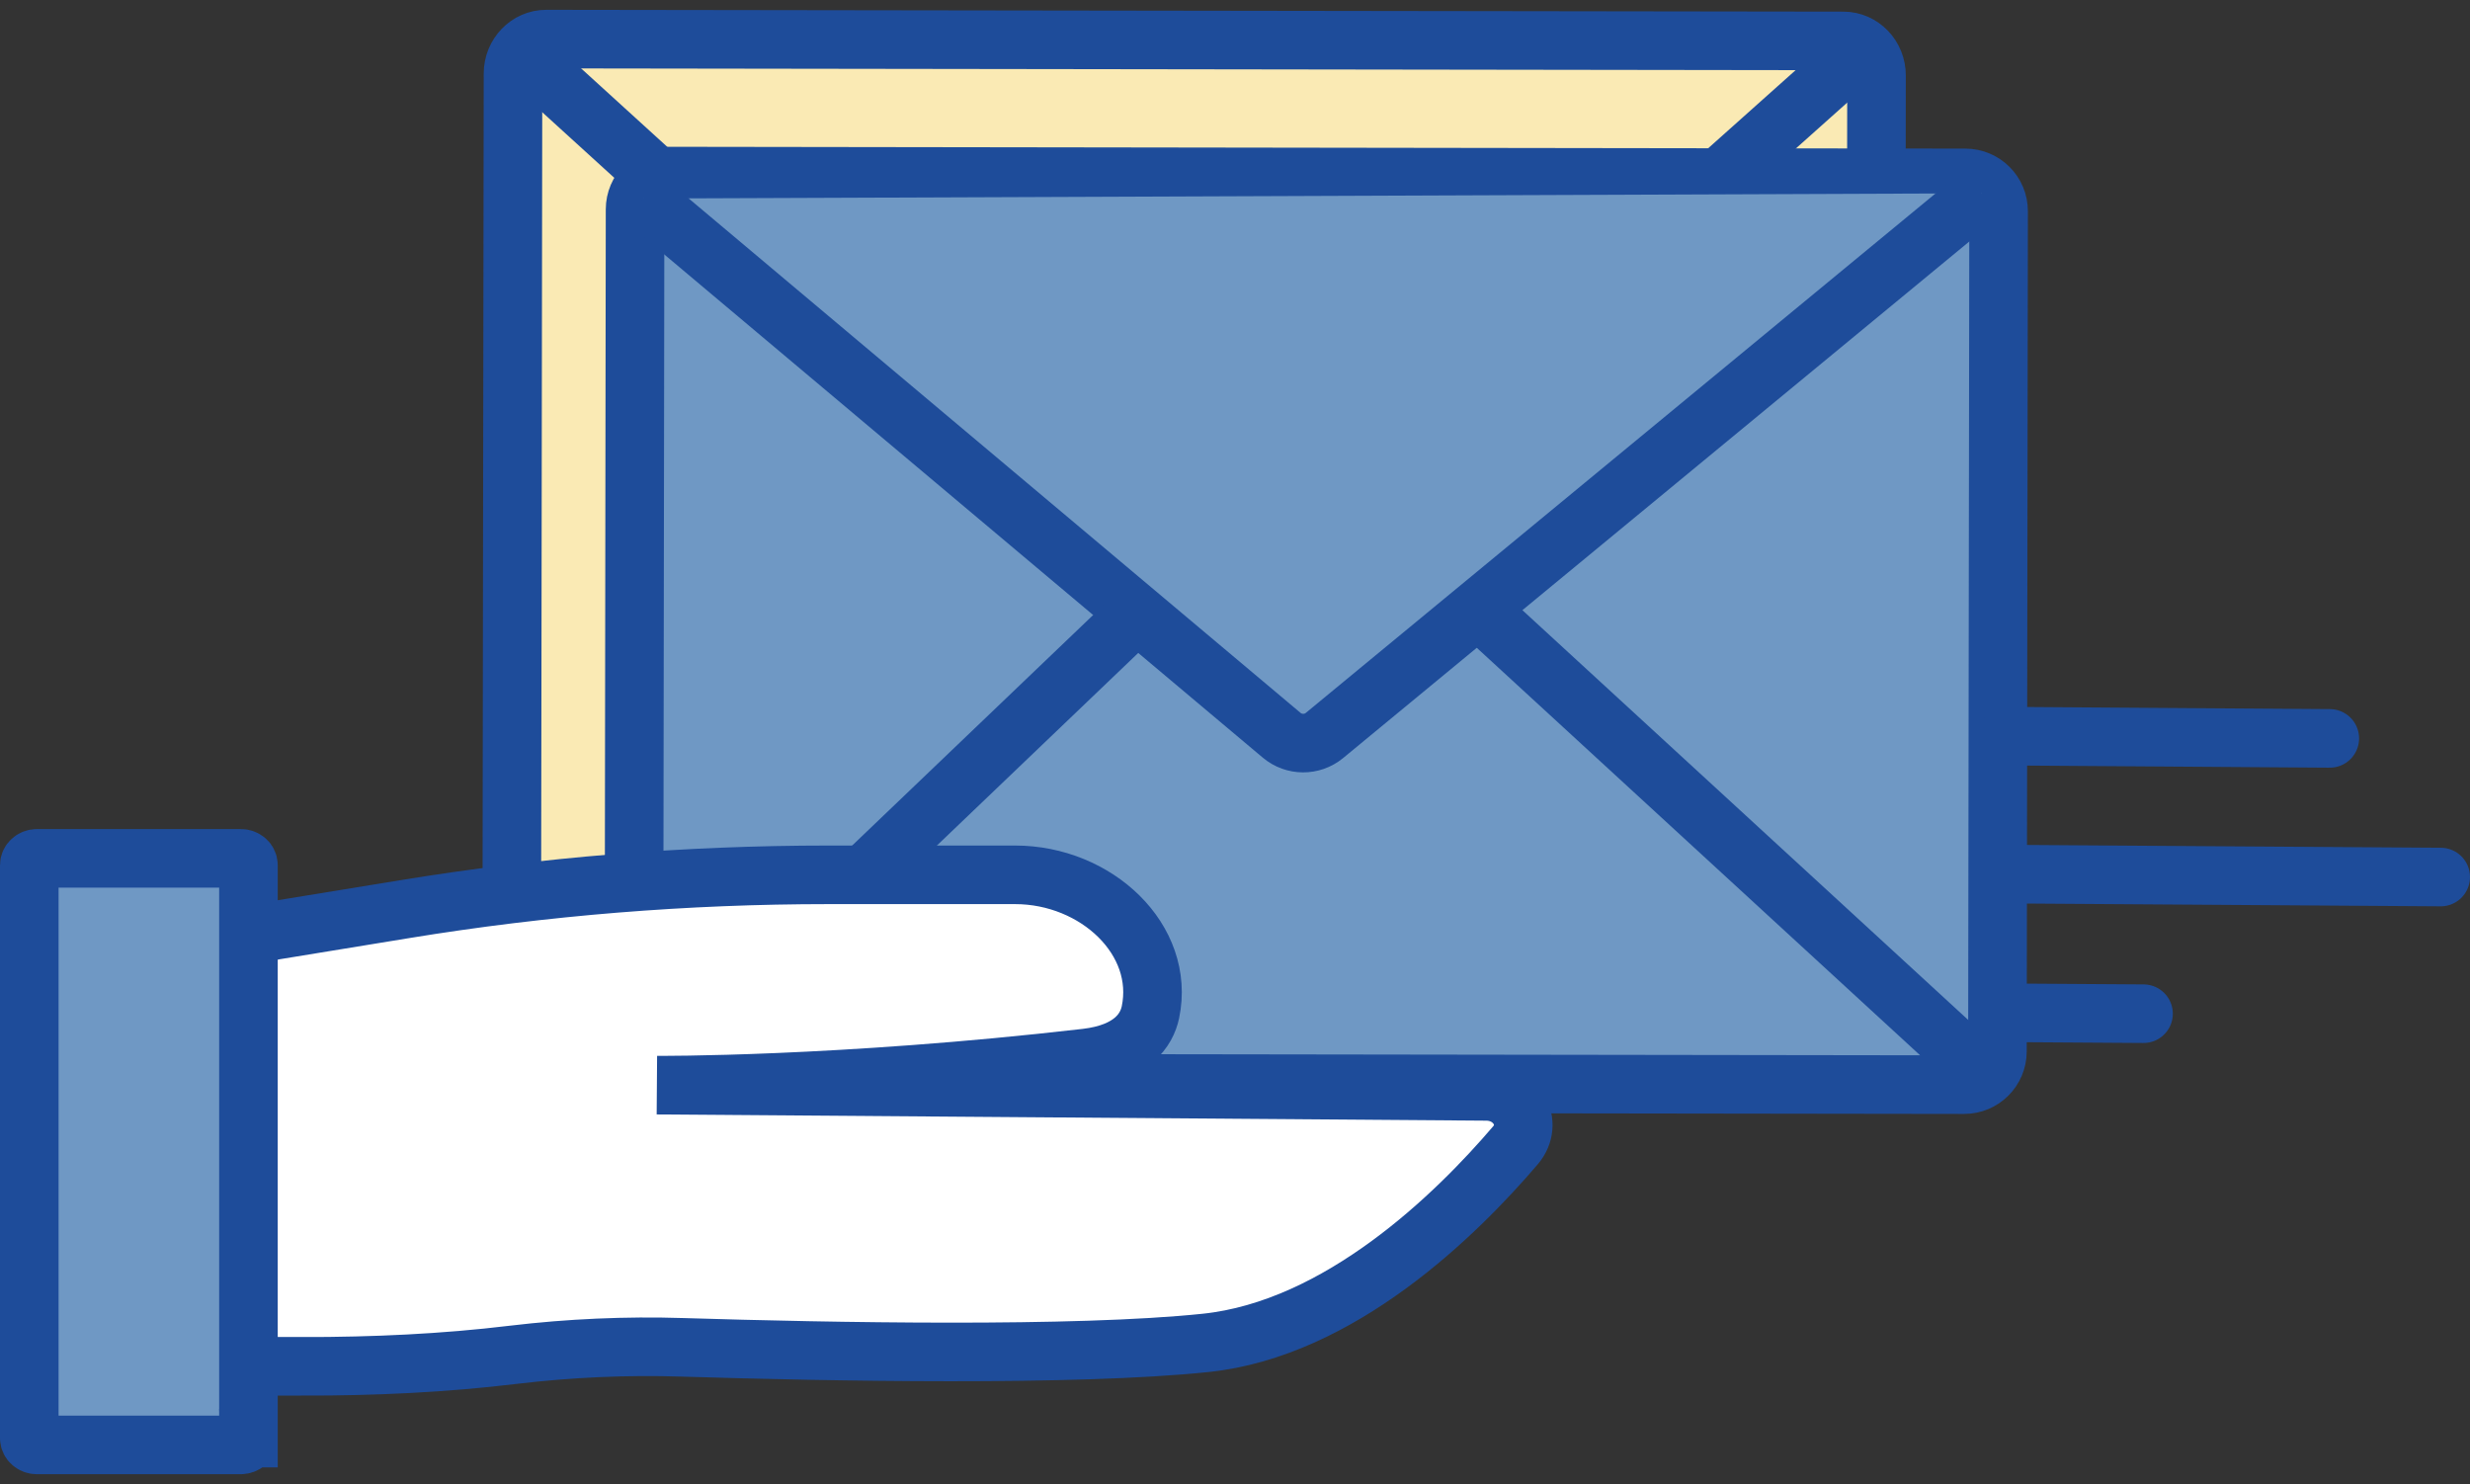
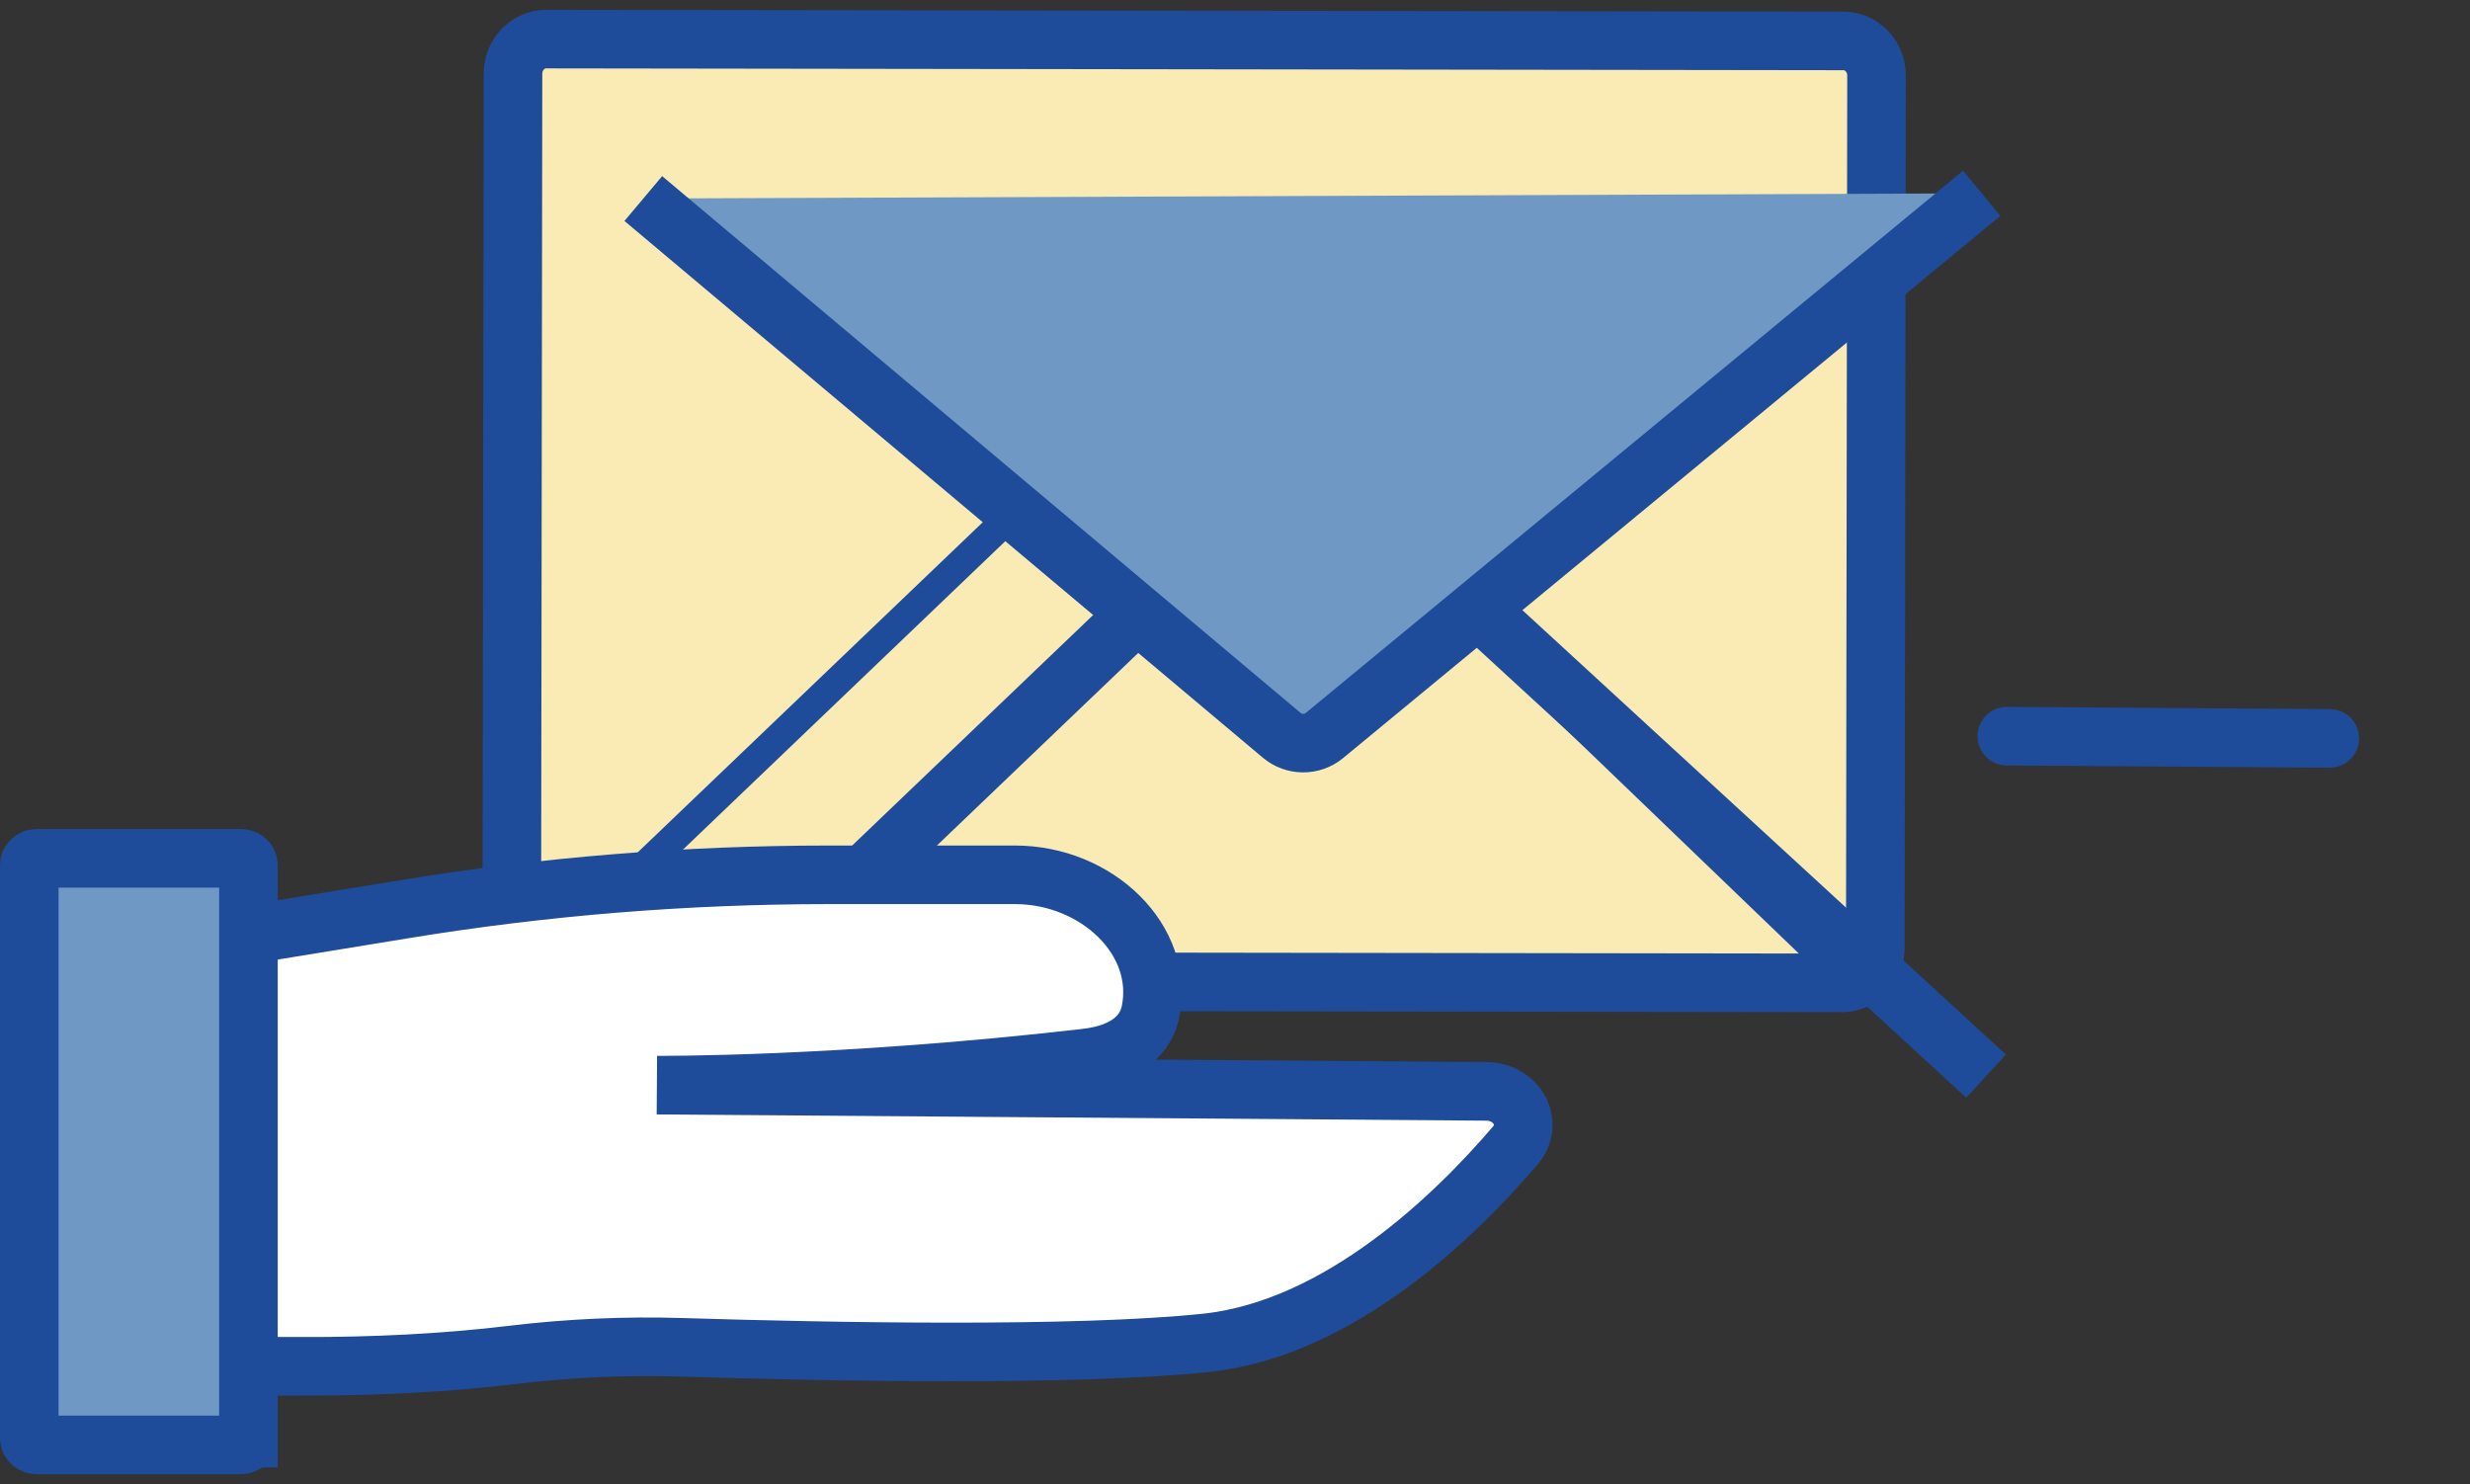
<svg xmlns="http://www.w3.org/2000/svg" width="253" height="152" viewBox="0 0 253 152" fill="none">
  <rect x="0" y="0" width="253" height="152" fill="#333333" stroke="none" />
  <path d="M188.812 4.191L55.955 4.005C54.075 4.002 52.549 5.585 52.546 7.541L52.421 96.942C52.419 98.897 53.94 100.484 55.82 100.487L188.678 100.673C190.557 100.675 192.083 99.092 192.086 97.137L192.211 7.736C192.214 5.78 190.692 4.193 188.812 4.191Z" fill="#FAEAB4" stroke="#1E4C9A" stroke-width="6" stroke-miterlimit="10" />
-   <path d="M52.75 4.898L118.993 65.205C120.273 66.368 122.142 66.381 123.433 65.23L191.648 4.31" stroke="#1E4C9A" stroke-width="6" stroke-miterlimit="10" />
  <path d="M54.293 99.932L103.948 52.423" stroke="#1E4C9A" stroke-width="3" stroke-miterlimit="10" />
  <path d="M188.962 100.115L139.432 52.48" stroke="#1E4C9A" stroke-width="3" stroke-miterlimit="10" />
-   <path d="M201.316 18.222L68.458 18.036C66.579 18.034 65.053 19.557 65.05 21.44L64.93 107.498C64.927 109.381 66.449 110.909 68.329 110.911L201.186 111.097C203.066 111.1 204.592 109.576 204.595 107.694L204.715 21.635C204.718 19.753 203.196 18.225 201.316 18.222Z" fill="#6F98C4" stroke="#1E4C9A" stroke-width="6" stroke-miterlimit="10" />
  <path d="M65.893 20.336L131.28 75.311C132.543 76.371 134.388 76.383 135.663 75.334L202.985 19.8" fill="#6F98C4" />
  <path d="M65.893 20.336L131.28 75.311C132.543 76.371 134.388 76.383 135.663 75.334L202.985 19.8" stroke="#1E4C9A" stroke-width="6" stroke-miterlimit="10" />
  <path d="M66.803 110.35L116.458 62.853" stroke="#1E4C9A" stroke-width="6" stroke-miterlimit="10" />
  <path d="M203.429 110.225L151.941 62.899" stroke="#1E4C9A" stroke-width="6" stroke-miterlimit="10" />
  <path d="M31.05 139.953C38.244 139.953 45.439 139.634 52.587 138.767C58.325 138.083 64.119 137.821 69.913 138.004C84.974 138.471 110.109 138.95 123.496 137.548C137.236 136.111 149.166 124.417 155.233 117.304C157.146 115.058 155.381 111.81 152.251 111.787L67.284 111.149C67.284 111.149 85.941 111.285 111.236 108.367C115.926 107.82 117.451 105.518 117.838 103.683C119.386 96.262 112.306 89.606 103.973 89.606H84.86C70.289 89.606 55.752 90.779 41.42 93.128L25.654 95.704C22.364 96.239 19.939 99.089 19.939 102.429V133.125C19.939 136.887 22.99 139.941 26.747 139.941H31.05V139.953Z" fill="white" stroke="#1E4C9A" stroke-width="6" stroke-miterlimit="10" />
  <path d="M25.448 147.305V88.614C25.448 88.226 25.096 87.918 24.663 87.918H3.785C3.353 87.918 3 88.238 3 88.614V147.305C3 147.692 3.353 148 3.785 148H24.652C25.084 148 25.437 147.692 25.437 147.305H25.448Z" fill="#6F98C4" stroke="#1E4C9A" stroke-width="6" stroke-miterlimit="10" />
-   <path d="M205.99 89.537L249.999 89.833" stroke="#1E4C9A" stroke-width="6" stroke-miterlimit="10" stroke-linecap="round" />
  <path d="M205.559 75.403L238.639 75.631" stroke="#1E4C9A" stroke-width="6" stroke-miterlimit="10" stroke-linecap="round" />
-   <path d="M205.877 103.74L219.56 103.831" stroke="#1E4C9A" stroke-width="6" stroke-miterlimit="10" stroke-linecap="round" />
</svg>